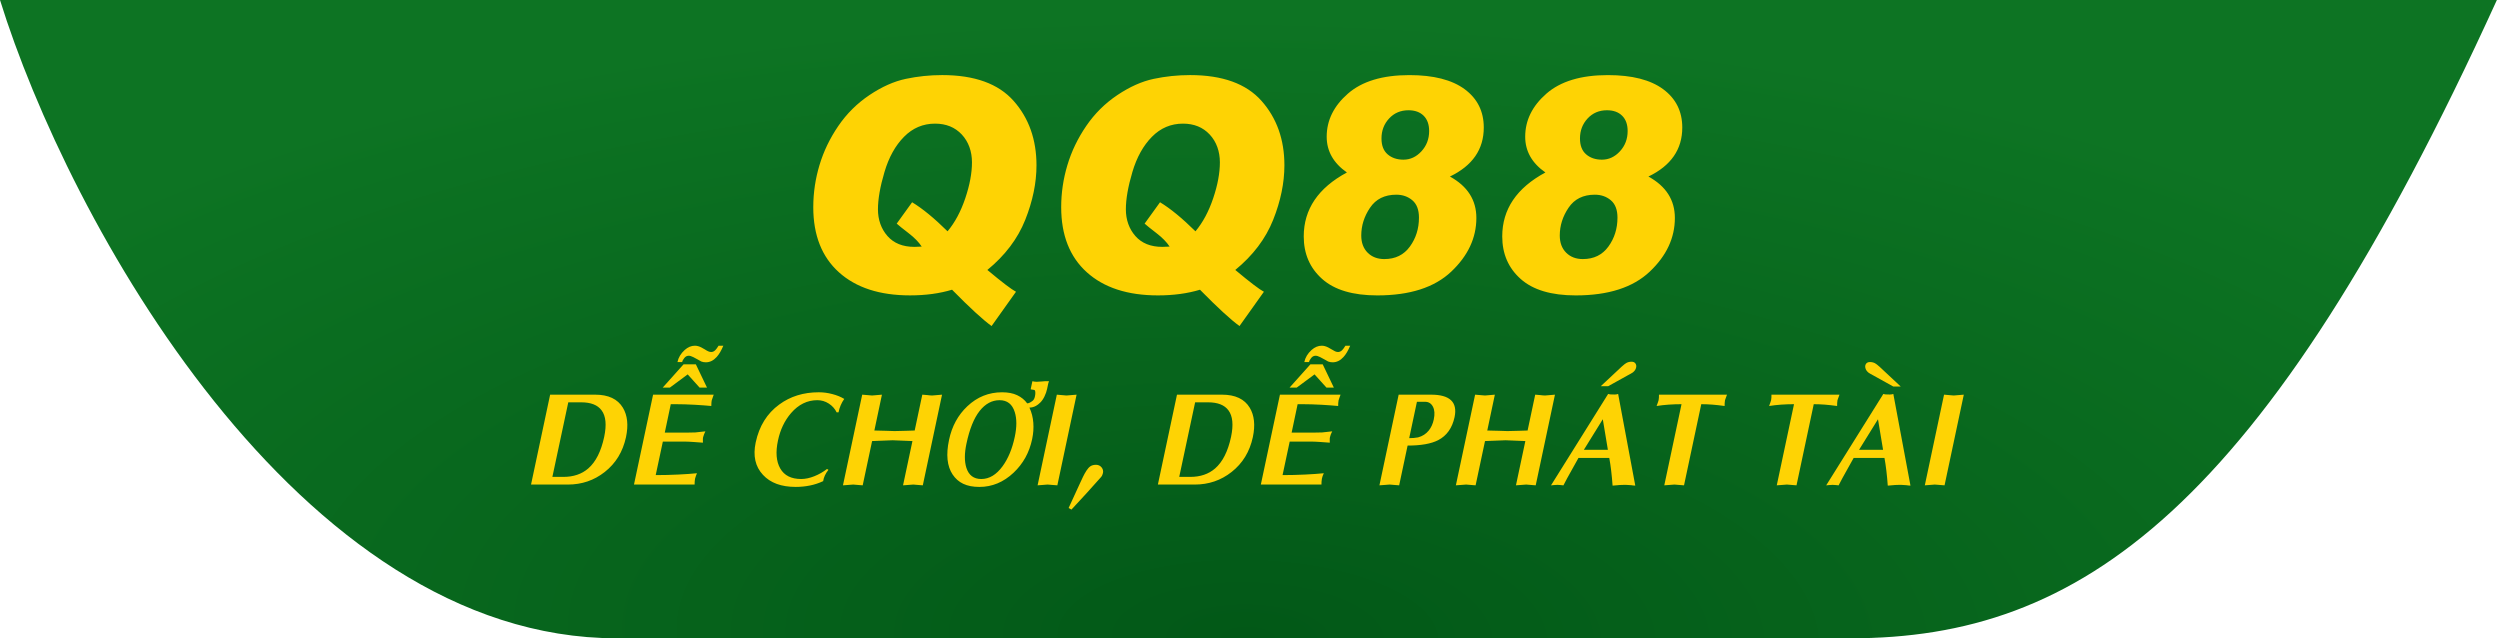
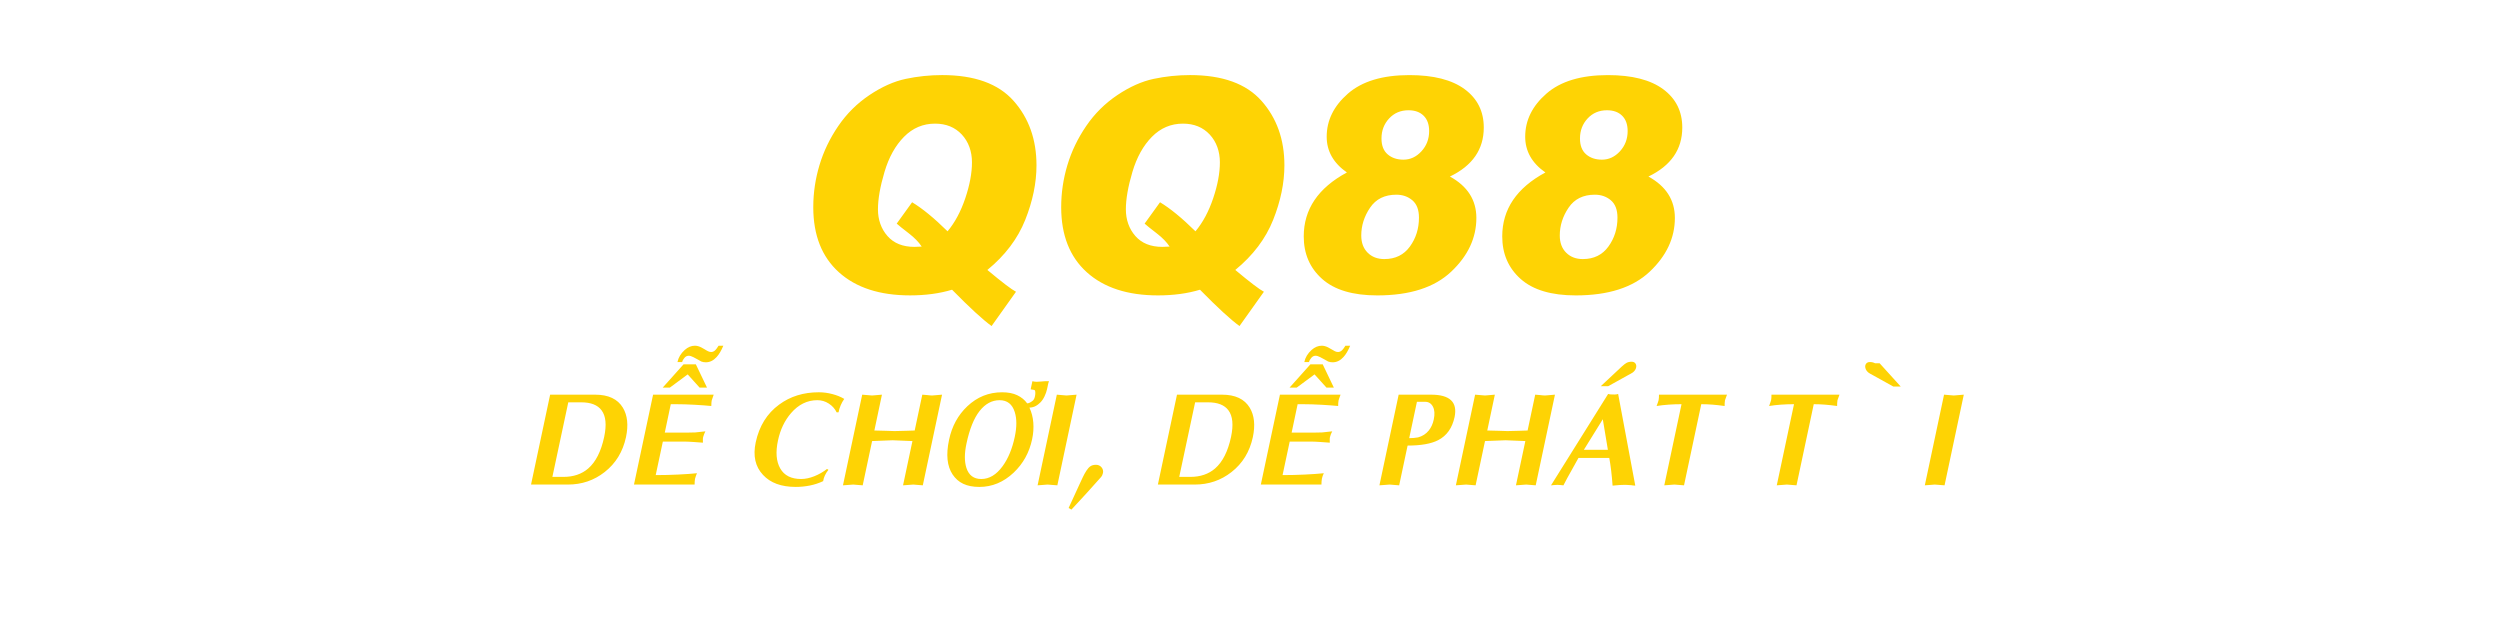
<svg xmlns="http://www.w3.org/2000/svg" width="517" height="132" viewBox="0 0 517 132" fill="none">
-   <path d="M127.564 132C61.563 132 14.05 45.294 -0 0H516.357C467.993 106.045 429.835 132 382.692 132H127.564Z" fill="url(#paint0_radial_286_754)" />
  <path d="M319.587 35.664C316.802 33.721 315.41 31.258 315.41 28.272C315.41 24.887 316.872 21.917 319.798 19.363C322.722 16.808 326.96 15.531 332.51 15.531C337.498 15.531 341.309 16.503 343.944 18.446C346.577 20.389 347.895 23.035 347.895 26.38C347.895 30.889 345.562 34.265 340.894 36.508C344.541 38.512 346.363 41.366 346.363 45.073C346.363 49.2 344.63 52.901 341.165 56.177C337.699 59.452 332.599 61.09 325.869 61.09C320.821 61.09 317.024 59.959 314.479 57.694C311.935 55.43 310.663 52.495 310.663 48.889C310.663 43.278 313.637 38.872 319.589 35.666H319.587V35.664ZM327.342 53.575C329.606 53.575 331.364 52.713 332.616 50.991C333.867 49.269 334.493 47.275 334.493 45.011C334.493 43.388 334.037 42.191 333.126 41.419C332.215 40.647 331.108 40.263 329.805 40.263C327.401 40.263 325.593 41.159 324.38 42.953C323.166 44.746 322.561 46.665 322.561 48.709C322.561 50.191 323.002 51.373 323.882 52.255C324.764 53.137 325.915 53.577 327.338 53.577H327.342V53.575ZM331.278 33.019C332.7 33.019 333.942 32.444 335.004 31.291C336.065 30.138 336.597 28.742 336.597 27.099C336.597 25.738 336.217 24.68 335.454 23.928C334.692 23.176 333.651 22.801 332.328 22.801C330.707 22.801 329.368 23.366 328.317 24.499C327.267 25.632 326.74 27.008 326.74 28.631C326.74 30.095 327.165 31.191 328.017 31.922C328.868 32.654 329.955 33.019 331.278 33.019ZM278.537 35.664C275.752 33.721 274.36 31.258 274.36 28.272C274.36 24.887 275.822 21.917 278.748 19.363C281.672 16.808 285.91 15.531 291.459 15.531C296.448 15.531 300.259 16.503 302.894 18.446C305.527 20.389 306.845 23.035 306.845 26.38C306.845 30.889 304.512 34.265 299.844 36.508C303.49 38.512 305.313 41.366 305.313 45.073C305.313 49.2 303.58 52.901 300.114 56.177C296.649 59.452 291.549 61.09 284.819 61.09C279.771 61.09 275.974 59.959 273.428 57.694C270.883 55.43 269.613 52.495 269.613 48.889C269.613 43.278 272.587 38.872 278.539 35.666H278.537V35.664ZM286.29 53.575C288.554 53.575 290.312 52.713 291.564 50.991C292.815 49.269 293.441 47.275 293.441 45.011C293.441 43.388 292.986 42.191 292.074 41.419C291.163 40.647 290.056 40.263 288.753 40.263C286.349 40.263 284.541 41.159 283.328 42.953C282.115 44.746 281.509 46.665 281.509 48.709C281.509 50.191 281.95 51.373 282.83 52.255C283.712 53.137 284.863 53.577 286.287 53.577H286.29V53.575ZM290.228 33.019C291.65 33.019 292.892 32.444 293.953 31.291C295.015 30.138 295.547 28.742 295.547 27.099C295.547 25.738 295.167 24.68 294.405 23.928C293.644 23.176 292.603 22.801 291.28 22.801C289.657 22.801 288.319 23.366 287.269 24.499C286.219 25.632 285.692 27.008 285.692 28.631C285.692 30.095 286.116 31.191 286.969 31.922C287.82 32.654 288.907 33.019 290.23 33.019H290.228ZM248.155 59.915C245.57 60.696 242.675 61.088 239.469 61.088C233.198 61.088 228.294 59.494 224.759 56.308C221.222 53.125 219.454 48.636 219.454 42.846C219.454 39.902 219.879 37.006 220.732 34.16C221.582 31.317 222.88 28.616 224.624 26.062C226.366 23.507 228.514 21.374 231.07 19.661C233.624 17.948 236.13 16.83 238.583 16.309C241.037 15.789 243.548 15.527 246.111 15.527C252.803 15.527 257.725 17.306 260.881 20.861C264.038 24.418 265.615 28.861 265.615 34.19C265.615 37.816 264.837 41.578 263.286 45.474C261.732 49.372 259.123 52.821 255.458 55.827C258.503 58.371 260.475 59.873 261.377 60.334L256.329 67.426C254.525 66.124 251.8 63.62 248.155 59.913V59.915ZM247.224 47.835C248.746 46.012 249.968 43.732 250.889 40.996C251.811 38.263 252.272 35.783 252.272 33.56C252.272 31.337 251.571 29.322 250.168 27.82C248.764 26.318 246.924 25.567 244.638 25.567C242.153 25.567 240.014 26.473 238.223 28.287C236.43 30.1 235.083 32.525 234.181 35.56C233.279 38.594 232.829 41.174 232.829 43.298C232.829 45.423 233.485 47.32 234.797 48.813C236.109 50.307 237.968 51.053 240.373 51.053L241.877 50.993C241.275 50.071 240.369 49.145 239.156 48.213C237.945 47.282 237.129 46.625 236.708 46.244L239.893 41.827C241.996 43.09 244.441 45.093 247.226 47.838V47.835H247.224ZM168.187 42.9V42.707C168.199 39.811 168.626 36.96 169.464 34.16C170.315 31.317 171.612 28.616 173.356 26.062C175.098 23.507 177.248 21.374 179.802 19.661C182.357 17.948 184.86 16.83 187.316 16.309C189.769 15.789 192.28 15.527 194.843 15.527C201.535 15.527 206.459 17.306 209.614 20.861C212.768 24.418 214.346 28.861 214.346 34.19C214.346 37.816 213.57 41.578 212.016 45.474C210.463 49.372 207.853 52.821 204.188 55.827C207.233 58.371 209.207 59.873 210.108 60.334L205.059 67.426C203.255 66.124 200.53 63.62 196.885 59.913C194.302 60.694 191.405 61.086 188.199 61.086C181.929 61.086 177.025 59.492 173.489 56.307C169.963 53.132 168.196 48.662 168.185 42.898H168.187V42.9ZM195.956 47.835C197.478 46.012 198.701 43.732 199.621 40.996C200.543 38.263 201.004 35.783 201.004 33.56C201.004 31.337 200.302 29.322 198.9 27.82C197.497 26.318 195.654 25.567 193.37 25.567C190.886 25.567 188.746 26.473 186.955 28.287C185.16 30.1 183.813 32.525 182.913 35.56C182.011 38.594 181.561 41.174 181.561 43.298C181.561 45.423 182.216 47.32 183.53 48.813C184.842 50.307 186.701 51.053 189.105 51.053L190.607 50.993C190.007 50.071 189.1 49.145 187.888 48.213C186.675 47.282 185.859 46.625 185.44 46.244L188.624 41.827C190.728 43.09 193.173 45.093 195.958 47.838V47.835H195.956Z" fill="#FED304" />
  <path d="M247.153 83.201L243.865 98.621H246.154C248.229 98.621 249.938 98.039 251.278 96.881C252.84 95.523 253.94 93.342 254.581 90.345C255.102 87.869 254.926 86.043 254.044 84.863C253.232 83.754 251.823 83.201 249.83 83.201H247.153ZM243.402 81.617H252.718C255.448 81.617 257.36 82.515 258.449 84.319C259.399 85.9 259.611 87.926 259.089 90.401C258.44 93.417 256.972 95.82 254.683 97.615C252.485 99.346 249.946 100.207 247.071 100.207H239.45L243.4 81.618H243.402V81.617ZM220.987 105.06L223.316 99.992C223.521 99.547 223.73 99.102 223.944 98.647C224.158 98.197 224.398 97.757 224.676 97.329C224.949 96.903 225.234 96.597 225.525 96.407C225.82 96.217 226.197 96.121 226.656 96.121C227.115 96.121 227.505 96.293 227.796 96.639C228.081 96.985 228.182 97.375 228.096 97.81C228.023 98.156 227.887 98.442 227.682 98.674C226.76 99.728 225.748 100.859 224.649 102.054C223.291 103.525 222.268 104.637 221.574 105.382L220.989 105.06H220.987ZM398.051 100.365L402.029 81.617C402.252 81.617 402.583 81.648 403.028 81.703C403.469 81.761 403.804 81.789 404.023 81.789C404.256 81.789 404.605 81.761 405.068 81.703C405.537 81.648 405.886 81.617 406.113 81.617L402.135 100.365C401.908 100.365 401.568 100.337 401.127 100.288C400.682 100.233 400.346 100.206 400.113 100.206C399.881 100.206 399.55 100.233 399.083 100.288C398.62 100.337 398.274 100.365 398.053 100.365H398.051ZM375.083 83.587L371.519 100.365C371.305 100.365 370.973 100.337 370.529 100.288C370.079 100.233 369.747 100.206 369.533 100.206C369.297 100.206 368.948 100.233 368.485 100.288C368.022 100.337 367.672 100.365 367.436 100.365L371.001 83.587C370.093 83.587 369.208 83.618 368.338 83.679C367.466 83.743 366.64 83.832 365.85 83.96C365.936 83.728 366.027 83.489 366.108 83.243C366.194 82.993 366.243 82.835 366.262 82.762C366.298 82.603 366.316 82.422 366.326 82.226C366.335 82.026 366.338 81.822 366.338 81.617H380.404C380.272 81.999 380.132 82.38 379.991 82.762C379.954 82.949 379.932 83.152 379.927 83.366C379.917 83.584 379.914 83.783 379.914 83.96C379.006 83.834 378.17 83.743 377.401 83.679C376.635 83.62 375.863 83.587 375.081 83.587H375.083ZM351.821 83.587L348.256 100.365C348.042 100.365 347.711 100.337 347.266 100.288C346.816 100.233 346.485 100.206 346.271 100.206C346.035 100.206 345.685 100.233 345.222 100.288C344.759 100.337 344.41 100.365 344.174 100.365L347.738 83.587C346.831 83.587 345.945 83.618 345.076 83.679C344.203 83.743 343.378 83.832 342.587 83.96C342.673 83.728 342.765 83.489 342.845 83.243C342.931 82.993 342.981 82.835 342.999 82.762C343.036 82.603 343.054 82.422 343.063 82.226C343.072 82.026 343.076 81.822 343.076 81.617H357.142C357.01 81.999 356.869 82.38 356.728 82.762C356.692 82.949 356.67 83.152 356.664 83.366C356.655 83.584 356.651 83.783 356.651 83.96C355.744 83.834 354.908 83.743 354.139 83.679C353.372 83.62 352.6 83.587 351.819 83.587H351.821ZM335.4 75.789C335.826 75.408 336.141 75.161 336.344 75.057C336.653 74.888 337.012 74.802 337.407 74.802C337.771 74.802 338.038 74.925 338.207 75.161C338.375 75.403 338.425 75.683 338.351 76.001C338.275 76.382 338.048 76.718 337.674 77.015C337.506 77.137 337.144 77.346 336.584 77.637L332.564 79.871H331.034L335.398 75.789H335.4ZM301.074 100.365L305.052 81.617C305.294 81.617 305.634 81.648 306.073 81.703C306.518 81.761 306.858 81.789 307.1 81.789C307.314 81.789 307.654 81.761 308.117 81.703C308.586 81.648 308.921 81.617 309.135 81.617L307.568 89.029C308.055 89.029 308.853 89.047 309.962 89.088C311.071 89.128 311.665 89.146 311.742 89.146C312.196 89.146 312.986 89.128 314.114 89.088C315.241 89.047 315.839 89.029 315.907 89.029L317.479 81.617C317.72 81.617 318.061 81.648 318.505 81.703C318.946 81.761 319.29 81.789 319.526 81.789C319.74 81.789 320.081 81.761 320.544 81.703C321.012 81.648 321.352 81.617 321.565 81.617L317.587 100.365C317.373 100.365 317.041 100.337 316.6 100.288C316.156 100.233 315.828 100.206 315.614 100.206C315.373 100.206 315.023 100.233 314.556 100.288C314.094 100.337 313.739 100.365 313.499 100.365L315.442 91.212C314.988 91.212 314.306 91.185 313.395 91.13C312.481 91.075 311.795 91.047 311.347 91.047C310.866 91.047 310.158 91.075 309.217 91.13C308.277 91.185 307.572 91.212 307.1 91.212L305.157 100.365C304.943 100.365 304.617 100.337 304.17 100.288C303.729 100.233 303.404 100.206 303.19 100.206C302.948 100.206 302.595 100.233 302.132 100.288C301.664 100.337 301.314 100.365 301.074 100.365ZM293.021 83.091L291.422 90.612C292.081 90.612 292.688 90.557 293.248 90.453C294.161 90.211 294.901 89.735 295.47 89.027C295.966 88.414 296.315 87.651 296.505 86.738C296.738 85.648 296.677 84.767 296.328 84.1C295.978 83.428 295.439 83.091 294.71 83.091H293.021ZM291.091 92.144L289.347 100.365C289.133 100.365 288.807 100.337 288.366 100.288C287.922 100.233 287.594 100.206 287.38 100.206C287.139 100.206 286.785 100.233 286.322 100.288C285.854 100.337 285.505 100.365 285.265 100.365L289.243 81.617H295.947C299.836 81.617 301.451 83.161 300.807 86.25C300.317 88.52 299.186 90.111 297.415 91.024C295.956 91.774 293.854 92.145 291.093 92.145H291.091V92.144ZM270.985 75.348H273.538L275.839 80.153H274.31L271.849 77.423L268.165 80.153H266.685L270.987 75.348H270.985ZM278.233 71.492H279.219C278.793 72.51 278.333 73.291 277.834 73.831C277.181 74.557 276.434 74.925 275.6 74.925C275.254 74.925 274.946 74.87 274.668 74.762C274.61 74.731 274.368 74.594 273.951 74.358C273.534 74.122 273.225 73.959 273.02 73.858C272.63 73.662 272.315 73.567 272.075 73.567C271.711 73.567 271.408 73.717 271.159 74.026C270.908 74.33 270.76 74.612 270.705 74.872H269.733C269.929 73.931 270.432 73.095 271.237 72.369C271.896 71.783 272.595 71.492 273.34 71.492C273.757 71.492 274.204 71.611 274.67 71.851C275.007 72.047 275.252 72.182 275.402 72.264C275.644 72.424 275.871 72.55 276.088 72.65C276.306 72.746 276.511 72.795 276.707 72.795C277.02 72.795 277.307 72.663 277.574 72.396C277.742 72.228 277.964 71.924 278.236 71.492H278.233ZM264.689 81.617H277.225C277.142 81.822 277.056 82.058 276.967 82.33C276.871 82.603 276.822 82.762 276.813 82.817C276.751 83.199 276.725 83.582 276.731 83.96C275.827 83.869 274.687 83.788 273.305 83.706C271.924 83.629 270.602 83.587 269.331 83.587H268.35L267.109 89.468H271.473C272.328 89.468 272.972 89.456 273.408 89.428C273.849 89.401 274.548 89.324 275.506 89.201C275.279 89.609 275.131 90.003 275.038 90.4C275.001 90.541 274.989 90.722 274.989 90.936C274.989 91.15 274.992 91.359 274.998 91.545C274.538 91.508 273.894 91.463 273.073 91.404C272.246 91.346 271.583 91.318 271.075 91.318H266.71L265.234 98.25C266.815 98.25 268.372 98.213 269.903 98.136C271.439 98.063 272.723 97.973 273.764 97.864C273.58 98.242 273.437 98.626 273.366 99.007C273.329 99.166 273.307 99.357 273.298 99.574C273.292 99.792 273.285 100.001 273.276 100.206H260.74L264.69 81.617H264.689ZM214.575 100.365L218.553 81.617C218.777 81.617 219.108 81.648 219.552 81.703C219.993 81.761 220.328 81.789 220.548 81.789C220.78 81.789 221.13 81.761 221.593 81.703C222.061 81.648 222.411 81.617 222.638 81.617L218.66 100.365C218.433 100.365 218.092 100.337 217.651 100.288C217.207 100.233 216.87 100.206 216.638 100.206C216.405 100.206 216.074 100.233 215.607 100.288C215.144 100.337 214.799 100.365 214.577 100.365H214.575ZM206.709 82.76C205.134 82.76 203.758 83.505 202.581 84.994C201.404 86.484 200.497 88.742 199.86 91.757C199.434 93.752 199.428 95.413 199.847 96.744C200.343 98.288 201.373 99.06 202.93 99.06C204.585 99.06 206.05 98.178 207.337 96.412C208.489 94.832 209.331 92.811 209.853 90.345C210.288 88.306 210.288 86.597 209.853 85.221C209.344 83.582 208.299 82.76 206.709 82.76ZM212.418 83.415C212.74 83.415 213.141 83.216 213.631 82.815C213.827 82.601 213.959 82.316 214.03 81.948C214.08 81.712 214.107 81.479 214.107 81.267C214.107 81.055 214.085 80.886 214.034 80.771C213.984 80.661 213.829 80.599 213.562 80.581C213.298 80.563 213.157 80.526 213.148 80.471L213.498 78.835C213.697 78.872 213.853 78.899 213.948 78.921C214.048 78.943 214.193 78.952 214.389 78.952C214.612 78.952 214.929 78.934 215.348 78.894C215.765 78.853 216.015 78.835 216.107 78.835H216.929L216.784 79.276L216.542 80.422C216.438 80.927 216.257 81.443 216.006 81.97C215.752 82.497 215.461 82.919 215.133 83.241C214.806 83.56 214.506 83.79 214.244 83.931C213.809 84.173 213.353 84.29 212.886 84.29C213.337 85.258 213.604 86.297 213.69 87.41C213.776 88.522 213.693 89.662 213.445 90.826C212.868 93.574 211.591 95.885 209.611 97.757C207.527 99.719 205.168 100.696 202.53 100.696C199.891 100.696 198.142 99.838 196.998 98.121C195.855 96.409 195.608 94.015 196.266 90.945C196.857 88.144 198.12 85.831 200.045 84.014C202.083 82.089 204.478 81.124 207.231 81.124C208.462 81.124 209.507 81.324 210.356 81.728C211.21 82.133 211.895 82.691 212.418 83.413V83.415ZM174.325 100.365L178.303 81.617C178.544 81.617 178.885 81.648 179.324 81.703C179.769 81.761 180.109 81.789 180.351 81.789C180.565 81.789 180.905 81.761 181.368 81.703C181.836 81.648 182.171 81.617 182.385 81.617L180.819 89.029C181.306 89.029 182.103 89.047 183.212 89.088C184.321 89.128 184.916 89.146 184.993 89.146C185.447 89.146 186.237 89.128 187.364 89.088C188.491 89.047 189.09 89.029 189.157 89.029L190.729 81.617C190.971 81.617 191.311 81.648 191.756 81.703C192.197 81.761 192.541 81.789 192.777 81.789C192.991 81.789 193.331 81.761 193.794 81.703C194.263 81.648 194.603 81.617 194.815 81.617L190.837 100.365C190.623 100.365 190.292 100.337 189.851 100.288C189.406 100.233 189.079 100.206 188.865 100.206C188.623 100.206 188.274 100.233 187.807 100.288C187.344 100.337 186.989 100.365 186.749 100.365L188.693 91.212C188.239 91.212 187.556 91.185 186.645 91.13C185.732 91.075 185.046 91.047 184.598 91.047C184.116 91.047 183.408 91.075 182.468 91.13C181.527 91.185 180.823 91.212 180.351 91.212L178.407 100.365C178.193 100.365 177.867 100.337 177.421 100.288C176.98 100.233 176.654 100.206 176.44 100.206C176.199 100.206 175.846 100.233 175.383 100.288C174.914 100.337 174.565 100.365 174.325 100.365ZM171.028 96.985L171.319 97.157C170.718 97.915 170.347 98.696 170.228 99.501C169.346 99.915 168.429 100.218 167.47 100.409C166.512 100.599 165.545 100.694 164.559 100.694C161.575 100.694 159.319 99.867 157.787 98.206C156.188 96.502 155.688 94.262 156.279 91.488C157.002 88.109 158.618 85.503 161.139 83.662C163.438 81.968 166.162 81.123 169.324 81.123C170.255 81.123 171.19 81.245 172.135 81.496C173.079 81.741 173.897 82.078 174.592 82.495C174.007 83.324 173.608 84.248 173.406 85.274H173.02C172.656 84.53 172.113 83.92 171.39 83.457C170.667 82.989 169.882 82.758 169.028 82.758C166.943 82.758 165.13 83.648 163.586 85.433C162.255 86.978 161.355 88.866 160.883 91.102C160.371 93.496 160.524 95.422 161.355 96.879C162.186 98.332 163.626 99.058 165.674 99.058C166.532 99.058 167.441 98.868 168.398 98.486C169.357 98.103 170.233 97.604 171.024 96.981L171.028 96.985ZM141.352 75.348H143.904L146.206 80.153H144.676L142.215 77.423L138.532 80.153H137.052L141.354 75.348H141.352ZM148.6 71.492H149.586C149.16 72.51 148.7 73.291 148.201 73.831C147.547 74.557 146.801 74.925 145.966 74.925C145.621 74.925 145.313 74.87 145.035 74.762C144.977 74.731 144.735 74.594 144.318 74.358C143.901 74.122 143.591 73.959 143.386 73.858C142.997 73.662 142.682 73.567 142.442 73.567C142.078 73.567 141.774 73.717 141.526 74.026C141.275 74.33 141.127 74.612 141.072 74.872H140.1C140.296 73.931 140.799 73.095 141.604 72.369C142.263 71.783 142.962 71.492 143.707 71.492C144.124 71.492 144.57 71.611 145.037 71.851C145.374 72.047 145.619 72.182 145.769 72.264C146.01 72.424 146.237 72.55 146.455 72.65C146.673 72.746 146.878 72.795 147.074 72.795C147.386 72.795 147.674 72.663 147.941 72.396C148.109 72.228 148.331 71.924 148.603 71.492H148.6ZM147.18 82.817C147.145 82.87 147.099 83.576 147.097 83.96C146.193 83.869 145.053 83.788 143.672 83.706C142.29 83.629 140.969 83.587 139.698 83.587H138.717L137.476 89.468H141.84C142.695 89.468 143.339 89.456 143.774 89.428C144.215 89.401 144.914 89.324 145.873 89.201C145.697 89.584 145.513 89.96 145.405 90.4C145.368 90.541 145.355 90.722 145.355 90.936C145.355 91.15 145.359 91.359 145.364 91.545C144.905 91.508 144.261 91.463 143.439 91.404C142.612 91.346 141.95 91.318 141.441 91.318H137.077L135.601 98.25C137.182 98.25 138.739 98.213 140.27 98.136C141.805 98.063 143.09 97.973 144.131 97.864C143.979 98.233 143.833 98.608 143.732 99.007C143.696 99.166 143.674 99.357 143.665 99.574C143.661 99.792 143.652 100.001 143.643 100.206H131.107L135.057 81.617H147.593M117.52 83.201L114.232 98.621H116.521C118.596 98.621 120.305 98.039 121.645 96.881C123.207 95.523 124.307 93.342 124.947 90.345C125.469 87.869 125.293 86.043 124.411 84.863C123.599 83.754 122.19 83.201 120.197 83.201H117.52ZM113.769 81.617H123.085C125.815 81.617 127.727 82.515 128.816 84.319C129.765 85.9 129.978 87.926 129.456 90.401C128.806 93.417 127.339 95.82 125.05 97.615C122.852 99.346 120.312 100.207 117.438 100.207H109.817L113.767 81.618H113.769V81.617Z" fill="#FED304" />
-   <path d="M384.453 93.017H389.418L388.369 86.698L384.453 93.017ZM389.707 94.706H383.335C382.75 95.745 382.336 96.482 382.1 96.918C381.246 98.425 380.624 99.58 380.225 100.374C380.056 100.356 379.87 100.338 379.67 100.31C379.471 100.283 379.244 100.27 378.984 100.27C378.77 100.27 378.534 100.283 378.267 100.31C378 100.338 377.795 100.356 377.654 100.374L389.473 81.467C389.557 81.5 389.732 81.542 389.893 81.562C390.054 81.582 390.603 81.582 390.603 81.582C390.603 81.582 390.955 81.599 391.176 81.562C391.321 81.538 391.462 81.498 391.54 81.471L395.086 100.429C394.722 100.429 394.459 100.356 394.263 100.338C393.323 100.252 392.821 100.27 392.785 100.27C392.42 100.27 392.135 100.279 391.921 100.297C390.944 100.383 390.435 100.429 390.391 100.429C390.232 98.213 390.005 96.305 389.71 94.706H389.707Z" fill="#FED304" />
-   <path d="M387.761 75.124C387.964 75.228 388.279 75.475 388.706 75.855H388.707L393.071 79.938H391.542L387.522 77.704C386.962 77.413 386.599 77.204 386.431 77.081C386.058 76.785 385.831 76.448 385.754 76.068C385.681 75.749 385.73 75.469 385.899 75.228C386.067 74.992 386.334 74.869 386.698 74.869C387.093 74.869 387.452 74.955 387.761 75.124Z" fill="#FED304" />
+   <path d="M387.761 75.124H388.707L393.071 79.938H391.542L387.522 77.704C386.962 77.413 386.599 77.204 386.431 77.081C386.058 76.785 385.831 76.448 385.754 76.068C385.681 75.749 385.73 75.469 385.899 75.228C386.067 74.992 386.334 74.869 386.698 74.869C387.093 74.869 387.452 74.955 387.761 75.124Z" fill="#FED304" />
  <path d="M327.544 93.017H332.509L331.46 86.698L327.544 93.017ZM332.798 94.706H326.426C325.841 95.745 325.427 96.482 325.191 96.918C324.337 98.425 323.714 99.58 323.316 100.374C323.147 100.356 322.961 100.338 322.761 100.31C322.562 100.283 322.335 100.27 322.075 100.27C321.861 100.27 321.625 100.283 321.358 100.31C321.09 100.338 320.886 100.356 320.745 100.374L332.563 81.467C332.648 81.5 332.823 81.542 332.984 81.562C333.145 81.582 333.694 81.582 333.694 81.582C333.694 81.582 334.046 81.599 334.267 81.562C334.412 81.538 334.552 81.498 334.631 81.471L338.177 100.429C337.813 100.429 337.55 100.356 337.354 100.338C336.413 100.252 335.912 100.27 335.875 100.27C335.511 100.27 335.226 100.279 335.012 100.297C334.035 100.383 333.526 100.429 333.482 100.429C333.323 98.213 333.096 96.305 332.801 94.706H332.798Z" fill="#FED304" />
  <defs>
    <radialGradient id="paint0_radial_286_754" cx="0" cy="0" r="1" gradientUnits="userSpaceOnUse" gradientTransform="translate(258.455 132.001) rotate(-89.016) scale(129.247 313.62)">
      <stop stop-color="#025817" />
      <stop offset="1" stop-color="#0D7423" />
    </radialGradient>
  </defs>
</svg>